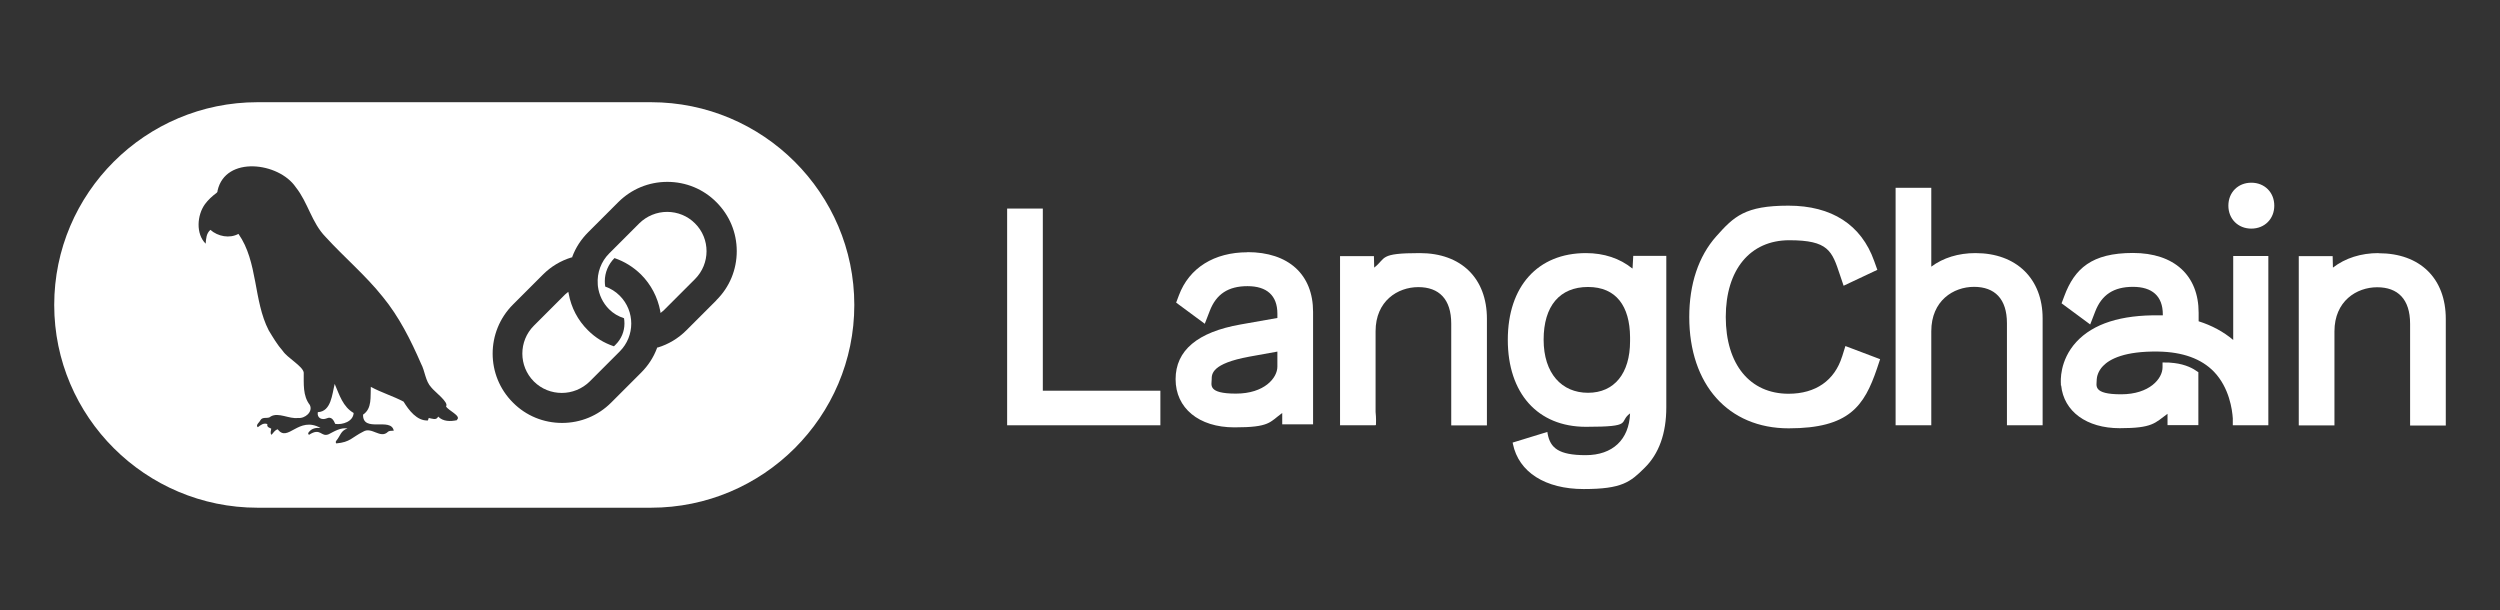
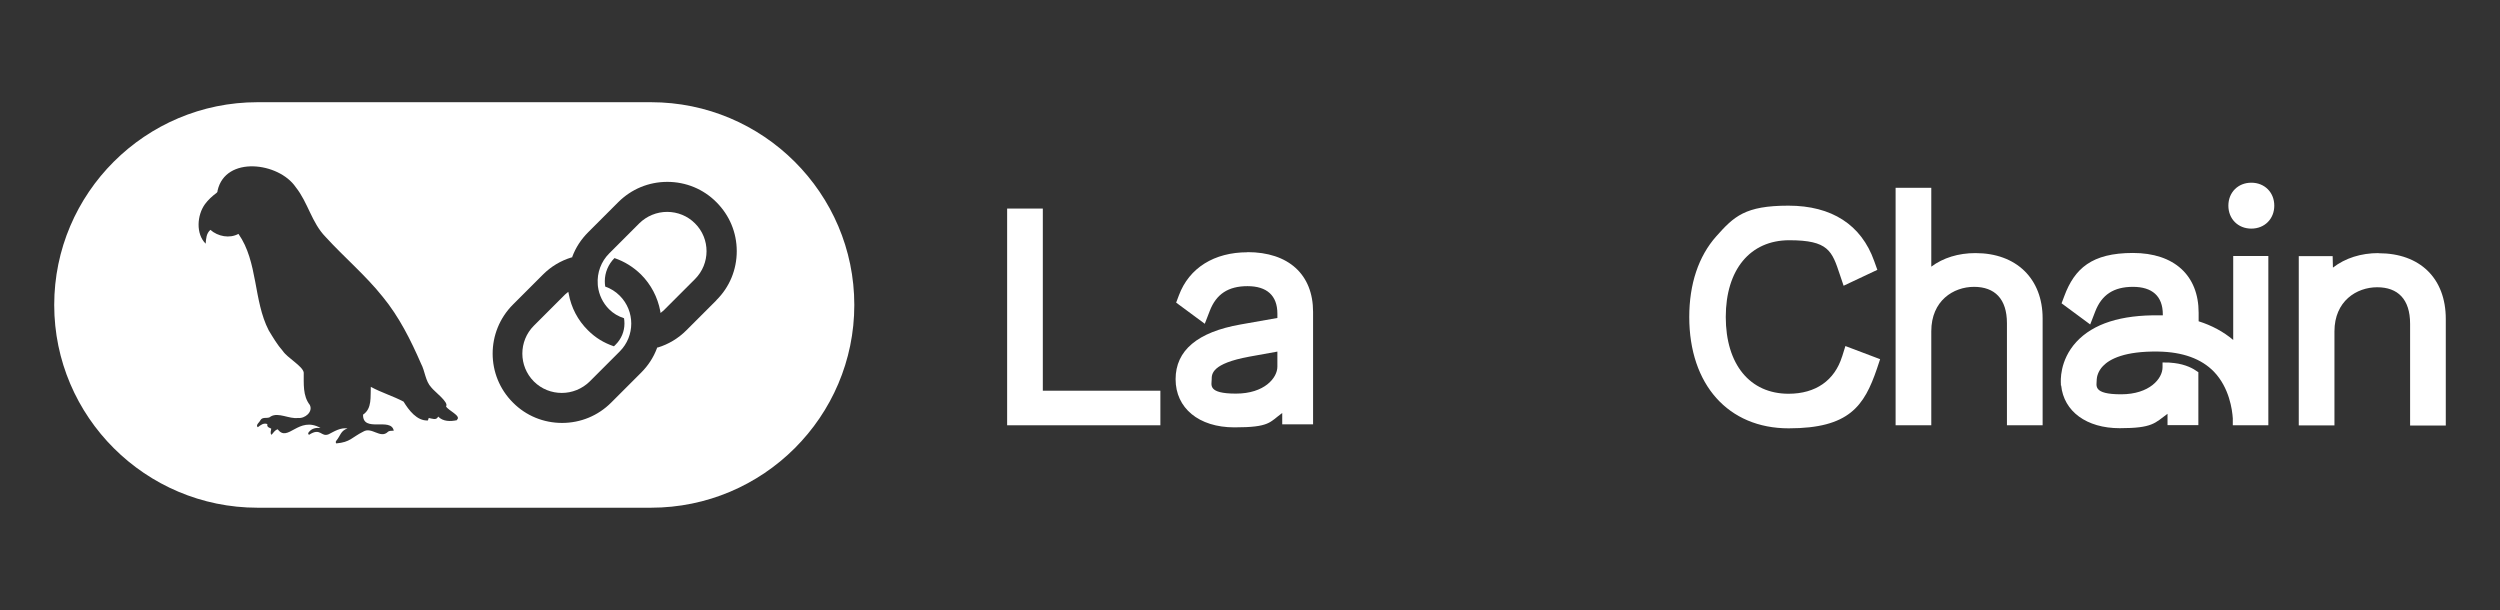
<svg xmlns="http://www.w3.org/2000/svg" id="Layer_1" version="1.1" viewBox="0 0 1807.6 441.1">
  <rect x="0" y="0" width="1807.6" height="441.1" fill="#333333" stroke="none" />
  <defs>
    <style>
      .st0 {
        fill: #fff;
      }
    </style>
  </defs>
  <path class="st0" d="M482.4,153.2c-7.6,0-14.8,3-20.2,8.3l-21.7,21.7c-5.9,5.9-8.9,14-8.3,22.3,0,.5,0,.9.1,1.4.8,6.4,3.6,12.2,8.1,16.7,3.1,3.1,6.6,5.1,10.8,6.5.2,1.3.3,2.5.3,3.8,0,5.7-2.2,11.1-6.3,15.2l-1.3,1.3c-7.3-2.5-13.3-6.1-18.8-11.6-7.3-7.2-12.1-16.4-13.9-26.4l-.3-1.4-1.1.9c-.7.6-1.5,1.2-2.1,1.9l-21.7,21.7c-11.1,11.1-11.1,29.2,0,40.3,5.6,5.6,12.9,8.3,20.2,8.3s14.6-2.8,20.2-8.3l21.7-21.7c11.1-11.1,11.1-29.2,0-40.3-3-3-6.5-5.2-10.5-6.6-.2-1.3-.3-2.6-.3-3.9,0-6.2,2.5-12.2,7-16.7,7.3,2.5,13.7,6.5,19.2,11.9,7.2,7.2,12,16.4,13.9,26.4l.2,1.4,1.1-.9c.8-.6,1.5-1.2,2.1-1.9l21.7-21.7c11.1-11.1,11.2-29.2,0-40.3-5.4-5.4-12.6-8.3-20.2-8.3h0Z" />
  <path class="st0" d="M470.8,73.9H186.2c-81.1,0-147,65.8-147,146.6s66,146.6,147,146.6h284.5c81.1,0,147-65.8,147-146.6s-66-146.6-147-146.6ZM330.4,303.8c-4.7,1-10,1.1-13.6-2.6-1.3,3-4.4,1.4-6.8,1-.2.6-.4,1.2-.6,1.8-7.9.5-13.9-7.5-17.6-13.6-7.5-4-16-6.5-23.7-10.7-.4,7,1.1,15.6-5.6,20.1-.3,13.4,20.3,1.6,22.2,11.6-1.5.2-3.1-.2-4.3.9-5.4,5.2-11.6-4-17.8-.2-8.4,4.2-9.2,7.6-19.5,8.5-.6-.9-.3-1.4.1-2,2.9-3.4,3.1-7.3,8.1-8.8-5.1-.8-9.4,2-13.7,4.2-5.6,2.3-5.6-5.2-14.2.4-1-.8-.5-1.5,0-2.1,2.2-2.7,5.1-3.1,8.3-2.9-16-8.9-23.5,10.9-30.9,1-2.2.6-3.1,2.6-4.5,4-1.2-1.3-.3-2.9-.2-4.5-1.4-.7-3.3-1-2.8-3.3-2.8-1-4.8.7-6.9,2.3-1.9-1.5,1.3-3.6,1.9-5.1,1.7-2.9,5.5-.6,7.5-2.7,5.6-3.2,13.3,2,19.7,1.1,4.9.6,11-4.4,8.5-9.4-5.2-6.7-4.3-15.4-4.4-23.4-.6-4.6-11.8-10.6-15.1-15.6-4-4.5-7.1-9.8-10.2-14.9-11.2-21.7-7.7-49.6-21.9-69.8-6.4,3.5-14.8,1.9-20.3-2.9-3,2.7-3.1,6.3-3.4,10-7.2-7.1-6.3-20.6-.5-28.6,2.3-3.1,5.1-5.7,8.2-8,.7-.5.9-1,.9-1.8,5.7-25.4,44.3-20.5,56.5-2.5,8.9,11.1,11.5,25.7,21.6,36,13.5,14.8,28.9,27.7,41.4,43.4,11.8,14.4,20.2,31.2,27.6,48.2,3,5.6,3,12.5,7.5,17.3,2.2,2.9,12.9,10.8,10.6,13.6,1.3,2.9,11.3,6.9,7.9,9.7h0ZM517.9,217.2l-21.7,21.7c-5.8,5.8-13,10.1-20.7,12.4h-.4c0,.1-.1.5-.1.5-2.5,6.7-6.4,12.6-11.4,17.6l-21.7,21.7c-9.5,9.5-22.1,14.7-35.5,14.7s-26.1-5.2-35.5-14.7c-19.6-19.5-19.6-51.3,0-70.9l21.7-21.7c5.8-5.8,12.8-10,20.7-12.4h.4c0-.1.1-.5.1-.5,2.5-6.7,6.4-12.6,11.5-17.7l21.7-21.7c9.5-9.5,22.1-14.7,35.5-14.7s26.1,5.2,35.5,14.7c9.5,9.5,14.7,22,14.7,35.4s-5.2,26-14.7,35.4h0Z" />
-   <path class="st0" d="M242,277.6c-1.9,7.4-2.5,20-12.2,20.4-.8,4.3,3,5.9,6.4,4.5,3.4-1.6,5,1.2,6.2,4,5.2.8,13-1.7,13.3-7.9-7.8-4.5-10.3-13.1-13.7-21h0Z" />
  <path class="st0" d="M754,150.8h-25.8v156.7h110.8v-25h-85v-131.7Z" />
-   <path class="st0" d="M968.8,307.5h25.8v-.3h.3v-1.1c0-.3.2-3.5-.3-8.3v-58.3c0-21.9,16-31.9,30.9-31.9s23.8,8.6,23.8,26.4v73.6h25.8v-77.1c0-29.3-18.6-47.5-48.5-47.5s-24.1,3.6-33,10.5l-.2-8.3h-24.5v122.4h0Z" />
-   <path class="st0" d="M1180.2,194.1c-9-7.3-20.5-11.1-33.5-11.1-34.8,0-56.5,24-56.5,62.7s21.6,62.9,56.5,62.9,23.2-3.3,31.9-9.7c-.7,19-12.6,30.2-32.1,30.2s-25.6-5.2-27.5-15.5l-.2-1.3-25.1,7.7.2,1c4.2,20.4,23.4,32.6,51.2,32.6s33.7-5.1,44-15.3c10.4-10.2,15.7-24.9,15.7-43.8v-109.5h-23.9l-.5,9h0ZM1178.6,246.7c0,23.3-11.4,37.3-30.4,37.3s-32.1-14-32.1-38.4,11.7-38.1,32.1-38.1,30.2,13.9,30.4,36.2v3Z" />
  <path class="st0" d="M1331.9,257.8c-5.4,17.3-19.1,26.9-38.7,26.9-28,0-45.4-21.3-45.4-55.5s17.6-55.5,45.9-55.5,30.9,7.7,36.6,24.9l2.7,8,24.4-11.5-2.3-6.4c-9.3-26.2-30.7-40-62-40s-39.3,7.7-52.2,22.2c-12.8,14.4-19.5,34.5-19.5,58.3,0,48.9,28.2,80.5,71.9,80.5s54.6-16.1,63.8-43.1l2.3-6.9-25.1-9.5-2.4,7.7h0Z" />
  <path class="st0" d="M1428.3,183c-12.3,0-23.3,3.4-31.9,9.8v-57h-25.8v171.7h25.8v-68c0-22.1,16-32.1,30.9-32.1s23.8,8.6,23.8,26.3v73.8h25.8v-77.3c0-28.7-19-47.2-48.5-47.2h0Z" />
  <path class="st0" d="M1627.8,132.1c-9.6,0-16.6,7-16.6,16.6s7,16.6,16.6,16.6,16.6-7,16.6-16.6-7-16.6-16.6-16.6Z" />
  <path class="st0" d="M1719.8,183c-12.7,0-24.1,3.6-33,10.5l-.2-8.3h-24.5v122.4h25.8v-68c0-21.9,16-31.9,30.9-31.9s23.8,8.6,23.8,26.4v73.6h25.8v-77.1c0-29.3-18.6-47.5-48.5-47.5h0Z" />
  <path class="st0" d="M1640.4,185.1h-25.7v60.7c-7.1-6-15.5-10.5-25-13.5v-6.2c0-27-17.7-43.2-47.5-43.2s-42.2,11.3-49.6,31.1l-2,5.3,20.7,15.3,3.6-9.3c4.7-12.2,13.4-17.9,27.3-17.9s21.6,6.7,21.6,19.9v.7c-.8,0-1.7,0-2.5,0-27.7-.4-47.8,6-60,19.2-12.4,13.5-11.3,28.6-11.2,30.3v1.2h.2c1.9,18.8,18.4,30.9,42.3,30.9s25.4-3.7,34.6-10.4v8.2h22.3v-38.3l-.5-.3c-3.1-2.3-8.6-5.3-16.9-6.3-2.6-.3-5.1-.5-7.3-.4h-1.2v3.5c0,8.1-9.3,19.5-30,19.5s-17.6-6.4-17.6-10.3v-.4c.1-1.7.8-5.9,4.6-9.8,4.8-5,15.7-10.8,40-10.4,17.6.3,31.1,5.2,40.2,14.6,11.1,11.6,13.2,27.5,13.6,33.7v5h25.7v-122.4h0Z" />
  <path class="st0" d="M902,182.4c-24.1,0-42.2,11.3-49.6,31.1l-2,5.3,20.7,15.3,3.6-9.3c4.7-12.2,13.4-17.9,27.3-17.9s21.6,6.7,21.6,19.9v3.1l-26.6,4.7c-31.2,5.5-47,18.8-47,39.6s16.7,34.8,42.5,34.8,25.4-3.7,34.6-10.4v8.2h22.3v-81.3c0-27-17.7-43.2-47.5-43.2h0ZM923.6,254.2v10.9c0,8.1-9.3,19.5-30,19.5s-17.5-6.4-17.5-10.3,0-11.4,27.1-16.4l20.5-3.7h0Z" />
</svg>